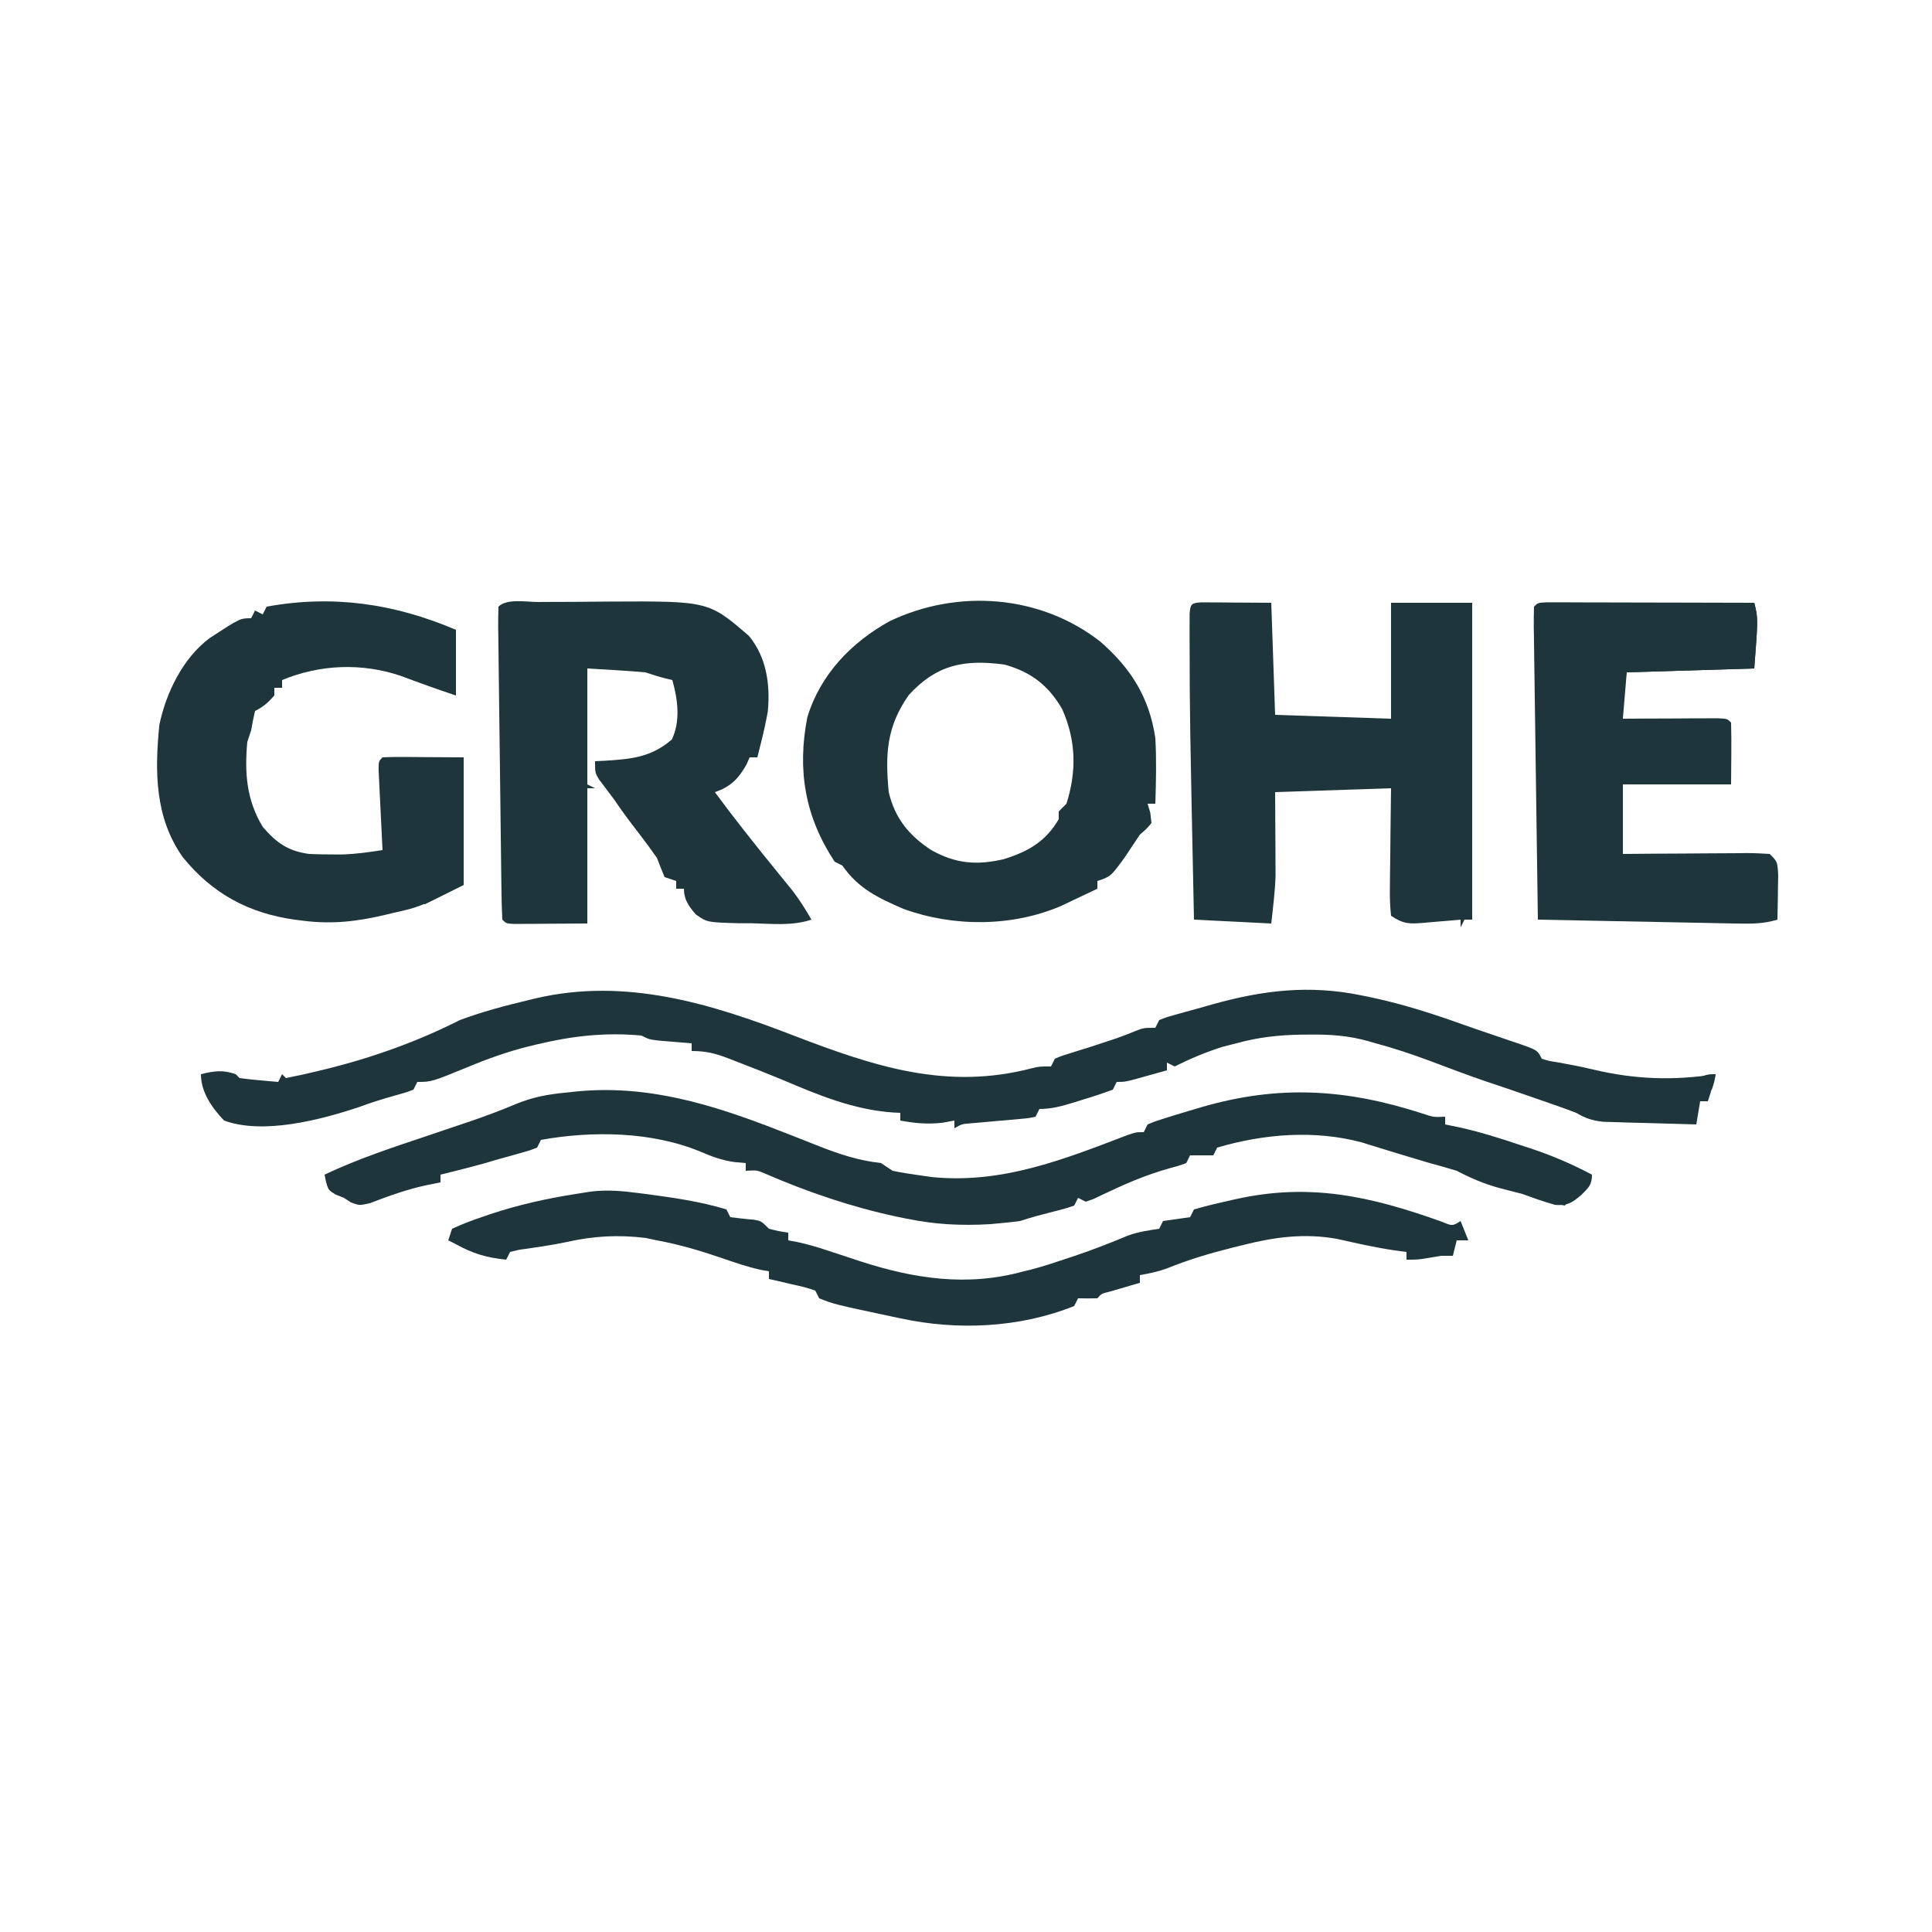
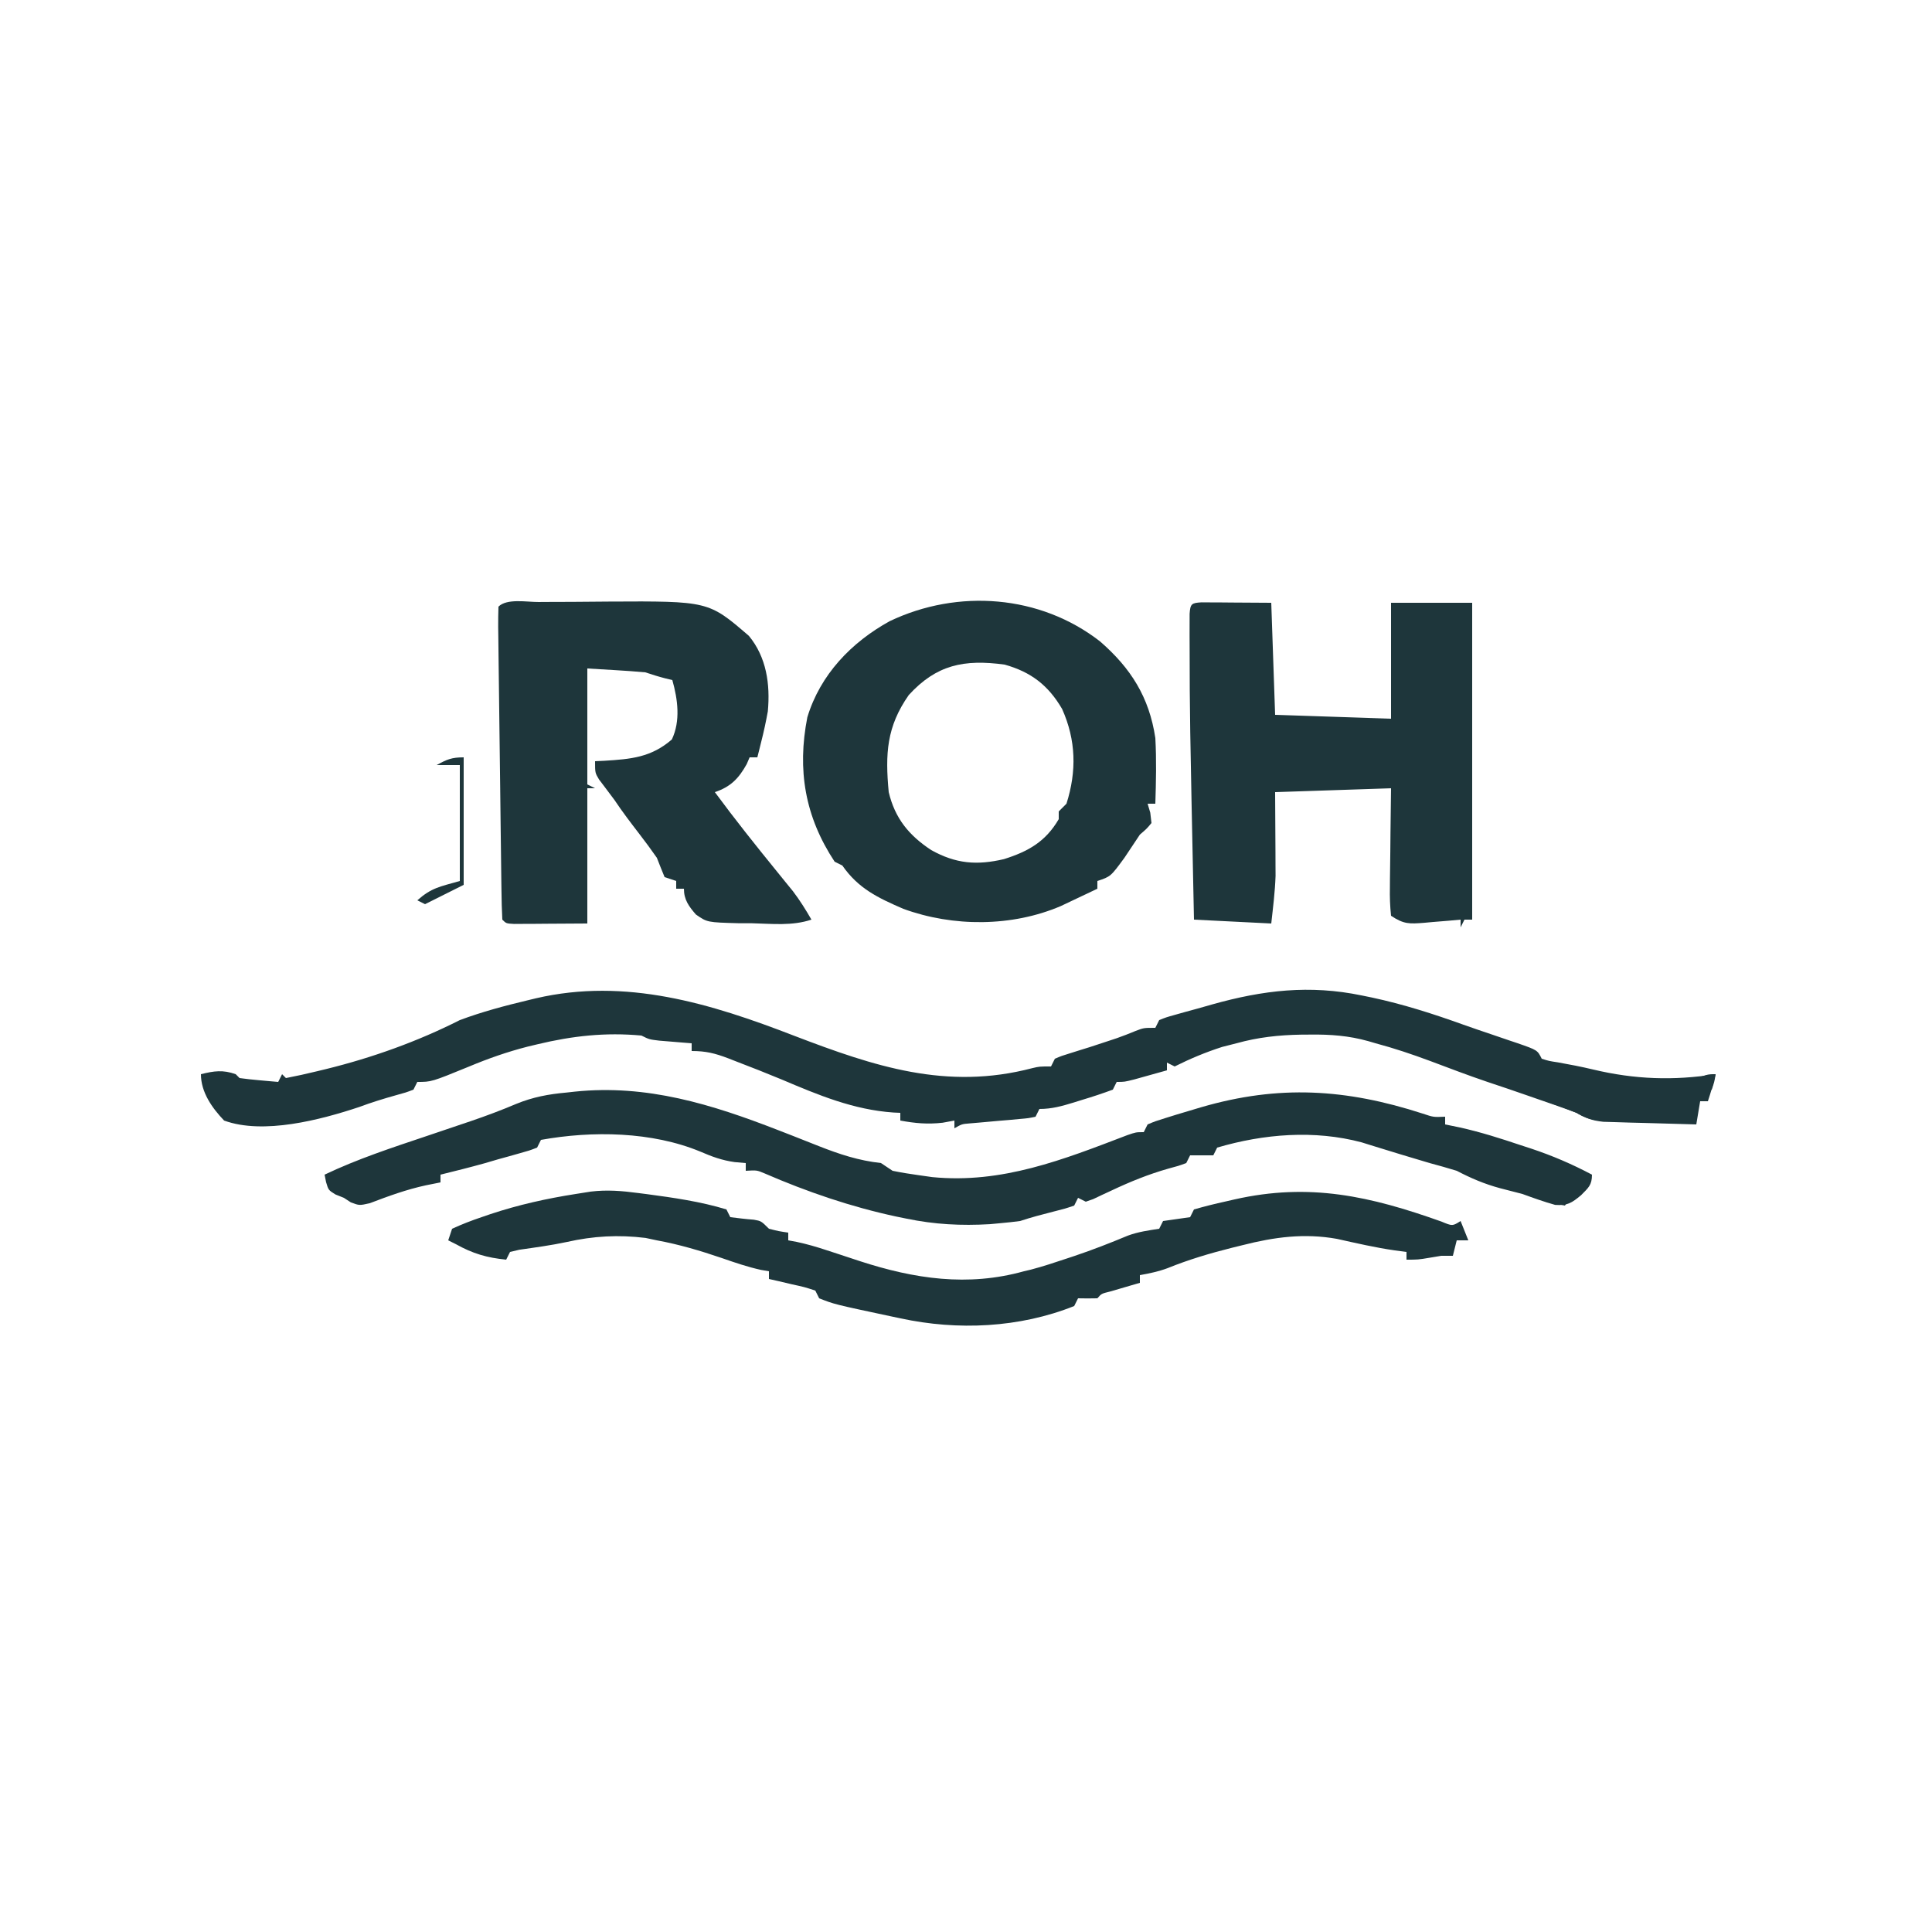
<svg xmlns="http://www.w3.org/2000/svg" width="500" height="500" viewBox="0 0 500 500" fill="none">
  <path d="M205.583 268.075C226.247 275.983 244.99 282.256 267.156 276.434C269 276 269 276 272 276C272.33 275.34 272.66 274.68 273 274C274.75 273.254 274.75 273.254 277 272.563C277.81 272.307 278.619 272.052 279.453 271.789C280.294 271.529 281.134 271.268 282 271C283.585 270.484 285.168 269.963 286.75 269.438C287.86 269.07 287.86 269.07 288.992 268.695C290.641 268.125 292.263 267.478 293.875 266.813C296 266 296 266 299 266C299.33 265.34 299.66 264.68 300 264C301.758 263.289 301.758 263.289 304.125 262.625C305.023 262.372 305.922 262.12 306.848 261.859C308.408 261.434 308.408 261.434 310 261C311.823 260.482 311.823 260.482 313.684 259.953C326.888 256.249 338.907 254.818 352.438 257.625C353.302 257.802 354.167 257.979 355.058 258.161C363.179 259.901 370.948 262.391 378.755 265.2C381.118 266.042 383.49 266.848 385.867 267.648C387.432 268.182 388.998 268.716 390.562 269.25C391.296 269.496 392.029 269.742 392.784 269.996C397.886 271.772 397.886 271.772 399 274C400.874 274.589 400.874 274.589 403.188 274.938C406.258 275.484 409.285 276.068 412.32 276.793C423.057 279.351 433.108 279.709 444 278C443.424 280.386 442.778 282.667 442 285C441.34 285 440.68 285 440 285C439.67 286.98 439.34 288.96 439 291C434.583 290.89 430.167 290.76 425.75 290.625C423.869 290.579 423.869 290.579 421.949 290.531C420.744 290.493 419.539 290.454 418.297 290.414C416.632 290.367 416.632 290.367 414.933 290.319C412.037 290.004 410.491 289.42 408 288C406.491 287.424 404.972 286.873 403.445 286.344C402.583 286.043 401.721 285.743 400.832 285.434C399.939 285.126 399.045 284.817 398.125 284.5C397.239 284.192 396.354 283.884 395.441 283.566C391.953 282.355 388.465 281.153 384.957 280C379.954 278.308 375.02 276.423 370.076 274.566C365.426 272.837 360.799 271.278 356 270C355.374 269.817 354.748 269.633 354.103 269.444C349.056 268.037 344.352 267.686 339.125 267.75C338.336 267.755 337.548 267.761 336.735 267.766C330.969 267.86 325.57 268.447 320 270C318.783 270.309 317.566 270.619 316.312 270.938C312.044 272.307 308.014 273.993 304 276C303.34 275.67 302.68 275.34 302 275C302 275.66 302 276.32 302 277C300.209 277.503 298.417 278.002 296.625 278.5C295.128 278.918 295.128 278.918 293.602 279.344C291 280 291 280 289 280C288.67 280.66 288.34 281.32 288 282C285.378 282.968 282.798 283.826 280.125 284.625C279.392 284.854 278.658 285.084 277.902 285.32C274.842 286.257 272.218 287 269 287C268.67 287.66 268.34 288.32 268 289C266.174 289.395 266.174 289.395 263.816 289.598C262.971 289.677 262.126 289.756 261.256 289.838C259.923 289.949 259.923 289.949 258.562 290.063C256.813 290.217 255.065 290.374 253.316 290.535C252.537 290.601 251.758 290.667 250.955 290.735C248.925 290.903 248.925 290.903 247 292C247 291.34 247 290.68 247 290C245.989 290.186 244.979 290.371 243.938 290.563C240.021 290.998 236.858 290.709 233 290C233 289.34 233 288.68 233 288C232.126 287.961 232.126 287.961 231.234 287.922C220.864 287.204 211.778 283.397 202.297 279.371C198.388 277.745 194.454 276.199 190.5 274.688C189.817 274.421 189.134 274.154 188.431 273.879C185.028 272.592 182.694 272 179 272C179 271.34 179 270.68 179 270C177.844 269.909 177.844 269.909 176.664 269.816C175.661 269.733 174.658 269.649 173.625 269.563C172.627 269.481 171.63 269.4 170.602 269.316C168 269 168 269 166 268C156.701 267.14 148.173 268.081 139.125 270.25C138.271 270.455 137.416 270.659 136.536 270.87C131.283 272.212 126.32 273.957 121.32 276.051C111.668 280 111.668 280 108 280C107.67 280.66 107.34 281.32 107 282C105.031 282.746 105.031 282.746 102.5 283.438C99.252 284.347 96.095 285.32 92.938 286.5C82.971 289.816 68.158 293.71 58 290C54.88 286.732 52 282.671 52 278C55.361 277.16 57.704 276.823 61 278C61.33 278.33 61.66 278.66 62 279C63.682 279.233 65.371 279.413 67.062 279.563C67.982 279.646 68.901 279.73 69.848 279.816C70.913 279.907 70.913 279.907 72 280C72.33 279.34 72.66 278.68 73 278C73.33 278.33 73.66 278.66 74 279C76.697 278.482 79.335 277.902 82 277.25C82.782 277.061 83.563 276.872 84.369 276.677C96.27 273.752 108.052 269.546 119 264C124.762 261.852 130.589 260.3 136.562 258.875C137.27 258.704 137.978 258.534 138.708 258.358C161.946 252.95 183.928 259.69 205.583 268.075Z" fill="#1E363B" />
  <path d="M139.336 155.797C140.285 155.791 141.234 155.785 142.212 155.78C144.231 155.77 146.251 155.764 148.27 155.76C151.327 155.75 154.384 155.719 157.441 155.687C183.353 155.546 183.353 155.546 193.812 164.562C198.365 170.074 199.361 177.078 198.715 184.094C198.231 186.761 197.67 189.373 197 192C196.81 192.763 196.621 193.526 196.426 194.312C196.285 194.869 196.145 195.426 196 196C195.34 196 194.68 196 194 196C193.629 196.866 193.629 196.866 193.25 197.75C191.174 201.486 189.068 203.644 185 205C190.2 212.052 195.654 218.888 201.184 225.684C201.886 226.551 202.589 227.419 203.312 228.312C203.948 229.092 204.583 229.872 205.238 230.676C207.021 233.028 208.529 235.443 210 238C204.996 239.668 199.855 239.07 194.625 238.938C193.488 238.936 192.351 238.934 191.18 238.932C183.013 238.706 183.013 238.706 180.097 236.672C178.271 234.557 177 232.86 177 230C176.34 230 175.68 230 175 230C175 229.34 175 228.68 175 228C174.01 227.67 173.02 227.34 172 227C171.311 225.342 170.649 223.674 170 222C168.553 219.921 167.048 217.88 165.5 215.875C163.253 212.95 161.046 210.069 159 207C158.575 206.433 158.149 205.866 157.711 205.281C157.05 204.4 157.05 204.4 156.375 203.5C155.929 202.912 155.483 202.324 155.023 201.719C154 200 154 200 154 197C155.195 196.944 155.195 196.944 156.414 196.887C163.273 196.461 168.51 196.025 173.875 191.375C176.154 186.564 175.412 181.012 174 176C173.402 175.856 172.804 175.711 172.187 175.562C170.438 175.113 168.713 174.571 167 174C164.432 173.773 161.884 173.584 159.312 173.437C156.899 173.293 154.486 173.149 152 173C152 182.9 152 192.8 152 203C152.66 203.33 153.32 203.66 154 204C153.34 204 152.68 204 152 204C152 215.55 152 227.1 152 239C146.833 239.031 146.833 239.031 141.562 239.062C140.475 239.072 139.388 239.081 138.268 239.09C136.992 239.094 136.992 239.094 135.691 239.098C134.817 239.103 133.942 239.108 133.041 239.114C131 239 131 239 130 238C129.87 235.481 129.803 232.988 129.779 230.467C129.767 229.678 129.756 228.89 129.744 228.077C129.707 225.458 129.678 222.838 129.648 220.219C129.625 218.407 129.602 216.594 129.578 214.782C129.53 210.979 129.485 207.176 129.442 203.373C129.388 198.486 129.324 193.6 129.257 188.714C129.207 184.97 129.162 181.226 129.118 177.483C129.097 175.68 129.074 173.878 129.049 172.076C129.015 169.562 128.988 167.048 128.962 164.533C128.951 163.781 128.94 163.029 128.928 162.254C128.914 160.502 128.951 158.751 129 157C131.179 154.821 136.304 155.811 139.336 155.797Z" fill="#1E363B" />
  <path d="M284.695 166C292.663 172.914 297.424 180.445 299 191C299.316 196.666 299.18 202.331 299 208C298.34 208 297.68 208 297 208C297.227 208.763 297.454 209.526 297.688 210.312C297.791 211.199 297.894 212.086 298 213C296.813 214.437 296.813 214.437 295 216C293.657 217.993 292.324 219.994 291 222C287.441 226.853 287.441 226.853 284 228C284 228.66 284 229.32 284 230C281.982 230.965 279.961 231.922 277.938 232.875C276.812 233.409 275.687 233.942 274.527 234.492C261.883 239.897 246.687 239.917 233.774 235.203C227.248 232.372 222.154 229.982 218 224C217.34 223.67 216.68 223.34 216 223C208.325 211.371 206.266 199.283 208.938 185.625C212.279 174.602 220.316 166.235 230.254 160.758C247.945 152.328 269.192 153.936 284.695 166ZM235.188 179.875C229.456 188.063 229.068 195.054 230 205C231.614 211.793 235.229 216.193 241 220C247.397 223.554 252.794 223.983 259.809 222.344C266.112 220.36 270.602 217.821 274 212C274 211.34 274 210.68 274 210C274.66 209.34 275.32 208.68 276 208C278.67 199.59 278.483 191.551 274.875 183.484C271.306 177.359 266.83 173.913 260 172C249.484 170.57 242.354 172.034 235.188 179.875Z" fill="#1E363B" />
  <path d="M310.949 155.886C311.782 155.892 312.615 155.897 313.473 155.902C314.282 155.905 315.092 155.907 315.926 155.91C316.961 155.919 317.996 155.928 319.062 155.938C322.342 155.958 325.621 155.979 329 156C329.495 170.355 329.495 170.355 330 185C344.85 185.495 344.85 185.495 360 186C360 176.1 360 166.2 360 156C366.93 156 373.86 156 381 156C381 183.06 381 210.12 381 238C380.34 238 379.68 238 379 238C378.67 238.66 378.34 239.32 378 240C378 239.34 378 238.68 378 238C376.952 238.095 375.904 238.191 374.824 238.289C373.445 238.402 372.066 238.514 370.688 238.625C369.652 238.722 369.652 238.722 368.596 238.82C364.744 239.118 363.311 239.208 360 237C359.733 234.446 359.652 232.137 359.707 229.586C359.711 228.856 359.716 228.127 359.72 227.375C359.737 225.041 359.774 222.708 359.812 220.375C359.828 218.794 359.841 217.214 359.854 215.633C359.884 211.755 359.943 207.878 360 204C350.1 204.33 340.2 204.66 330 205C330.039 212.822 330.039 212.822 330.09 220.644C330.093 221.637 330.095 222.63 330.098 223.652C330.106 225.153 330.106 225.153 330.114 226.683C329.973 230.803 329.455 234.903 329 239C322.4 238.67 315.8 238.34 309 238C307.904 185.205 307.904 185.205 307.875 167.75C307.87 166.63 307.866 165.51 307.861 164.356C307.863 163.367 307.865 162.378 307.867 161.359C307.868 160.529 307.869 159.698 307.871 158.843C308.052 156.266 308.373 156.037 310.949 155.886Z" fill="#1E363B" />
-   <path d="M118 163C118 168.61 118 174.22 118 180C113.181 178.394 108.436 176.689 103.684 174.902C93.564 171.5 82.807 171.942 73 176C73 176.66 73 177.32 73 178C72.34 178 71.68 178 71 178C71 178.66 71 179.32 71 180C69.41 181.806 68.161 182.919 66 184C65.608 185.654 65.279 187.323 65 189C64.67 189.99 64.34 190.98 64 192C63.261 199.961 63.785 207.062 68 214C71.539 218.118 74.569 220.27 80 221C81.957 221.091 83.916 221.13 85.875 221.125C86.862 221.128 87.85 221.13 88.867 221.133C92.296 220.987 95.612 220.535 99 220C98.964 219.308 98.929 218.617 98.892 217.905C98.735 214.791 98.586 211.677 98.437 208.562C98.353 206.93 98.353 206.93 98.267 205.264C98.219 204.229 98.171 203.195 98.121 202.129C98.074 201.171 98.027 200.212 97.978 199.225C98 197 98 197 99 196C100.562 195.913 102.127 195.893 103.691 195.902C104.542 195.905 105.392 195.907 106.268 195.91C107.355 195.919 108.442 195.928 109.562 195.938C113.007 195.958 116.451 195.979 120 196C120 206.89 120 217.78 120 229C108.466 234.767 108.466 234.767 101.812 236.25C101.153 236.41 100.494 236.57 99.814 236.734C92.522 238.459 86.091 239.233 78.687 238.312C77.941 238.22 77.194 238.128 76.424 238.032C64.448 236.386 54.974 231.307 47.316 221.855C40.066 211.636 40.036 199.706 41.238 187.602C42.977 179.274 47.327 170.339 54.195 165.18C62.119 160 62.119 160 65 160C65.33 159.34 65.66 158.68 66 158C66.66 158.33 67.32 158.66 68 159C68.33 158.34 68.66 157.68 69 157C86.168 153.879 102.07 156.206 118 163Z" fill="#1E363B" />
  <path d="M201.473 292.512C202.628 292.961 203.784 293.41 204.975 293.873C207.287 294.776 209.597 295.688 211.902 296.61C217.353 298.755 222.193 300.344 228 301C228.99 301.66 229.98 302.32 231 303C233.214 303.456 235.448 303.82 237.688 304.125C238.867 304.293 240.046 304.46 241.262 304.633C259.309 306.405 275.158 300.123 291.732 293.779C294 293 294 293 296 293C296.33 292.34 296.66 291.68 297 291C299.003 290.162 299.003 290.162 301.637 289.344C302.6 289.044 303.563 288.744 304.555 288.436C305.589 288.127 306.622 287.818 307.688 287.5C308.738 287.186 309.789 286.872 310.871 286.549C330.992 280.689 348.372 281.78 368.18 288.195C370.992 289.137 370.992 289.137 374 289C374 289.66 374 290.32 374 291C375.901 291.391 375.901 291.391 377.84 291.789C383.2 292.983 388.361 294.627 393.562 296.375C394.456 296.666 395.35 296.958 396.271 297.258C401.788 299.098 406.861 301.277 412 304C412 306.725 411.075 307.39 409.188 309.312C406.747 311.336 405.673 312.046 402.473 311.828C399.589 311.017 396.813 310.031 394 309C392.067 308.484 390.129 307.983 388.188 307.5C384.157 306.408 380.708 304.938 377 303C374.681 302.286 372.345 301.625 370 301C368.394 300.526 366.79 300.047 365.188 299.562C363.917 299.182 363.917 299.182 362.621 298.793C360.861 298.261 359.103 297.721 357.348 297.176C356.062 296.779 356.062 296.779 354.75 296.375C353.982 296.135 353.213 295.895 352.422 295.648C340.194 292.375 327.057 293.443 315 297C314.67 297.66 314.34 298.32 314 299C312 299 310 299 308 299C307.67 299.66 307.34 300.32 307 301C304.961 301.746 304.961 301.746 302.375 302.437C297.229 303.897 292.48 305.83 287.641 308.113C286.831 308.488 286.022 308.864 285.188 309.25C284.439 309.606 283.69 309.962 282.918 310.328C282.285 310.55 281.652 310.772 281 311C280.34 310.67 279.68 310.34 279 310C278.67 310.66 278.34 311.32 278 312C275.602 312.816 275.602 312.816 272.625 313.562C269.707 314.305 266.858 315.047 264 316C262.296 316.226 260.587 316.409 258.875 316.562C257.986 316.646 257.096 316.73 256.18 316.816C248.715 317.247 241.894 316.895 234.562 315.375C233.703 315.2 232.843 315.024 231.958 314.844C220.228 312.333 208.847 308.436 197.848 303.664C195.857 302.831 195.857 302.831 193 303C193 302.34 193 301.68 193 301C192.051 300.917 191.103 300.835 190.125 300.75C186.918 300.307 184.277 299.351 181.312 298.062C168.727 292.827 153.323 292.602 140 295C139.67 295.66 139.34 296.32 139 297C136.961 297.781 136.961 297.781 134.375 298.5C133.467 298.757 132.56 299.013 131.625 299.277C130.759 299.516 129.893 299.754 129 300C127.804 300.351 126.607 300.701 125.375 301.062C121.598 302.112 117.807 303.065 114 304C114 304.66 114 305.32 114 306C112.763 306.247 111.525 306.495 110.25 306.75C105.218 307.834 100.502 309.557 95.699 311.391C93 312 93 312 90.781 311.164C89.9 310.588 89.9 310.588 89 310C87.917 309.567 87.917 309.567 86.812 309.125C85 308 85 308 84.387 305.93C84.259 305.293 84.132 304.656 84 304C92.558 299.922 101.466 297.014 110.438 294C113.521 292.962 116.603 291.92 119.684 290.875C120.421 290.626 121.158 290.377 121.918 290.12C125.861 288.776 129.72 287.33 133.559 285.703C137.892 283.92 141.975 283.166 146.625 282.75C147.673 282.634 147.673 282.634 148.742 282.516C167.427 280.578 184.213 285.793 201.473 292.512Z" fill="#1E363B" />
-   <path d="M400.246 155.88C401.239 155.882 402.231 155.884 403.254 155.886C404.375 155.887 405.496 155.887 406.651 155.887C408.481 155.894 408.481 155.894 410.348 155.902C412.21 155.904 412.21 155.904 414.11 155.907C417.416 155.911 420.722 155.92 424.028 155.931C427.4 155.942 430.771 155.946 434.143 155.951C440.762 155.962 447.381 155.979 454 156C455 160 455 160 454 173C437.665 173.495 437.665 173.495 421 174C420.67 177.96 420.34 181.92 420 186C421.937 185.988 423.875 185.977 425.871 185.965C428.393 185.955 430.915 185.946 433.438 185.938C434.717 185.929 435.996 185.921 437.314 185.912C439.137 185.907 439.137 185.907 440.996 185.902C442.122 185.897 443.248 185.892 444.408 185.886C447 186 447 186 448 187C448.073 189.699 448.092 192.365 448.063 195.063C448.042 197.682 448.021 200.301 448 203C438.76 203 429.52 203 420 203C420 208.94 420 214.88 420 221C424.08 220.965 424.08 220.965 428.242 220.93C430.87 220.914 433.498 220.902 436.125 220.89C437.955 220.88 439.784 220.866 441.614 220.849C444.24 220.825 446.866 220.814 449.492 220.805C450.313 220.794 451.134 220.784 451.98 220.773C453.988 220.773 455.996 220.878 458 221C460 223 460 223 460.195 226.477C460.182 227.86 460.158 229.242 460.125 230.625C460.116 231.331 460.107 232.038 460.098 232.766C460.074 234.511 460.038 236.255 460 238C456.665 239.015 453.698 239.09 450.222 239.022C448.48 238.992 448.48 238.992 446.704 238.961C445.456 238.934 444.208 238.907 442.922 238.879C441.64 238.855 440.358 238.832 439.038 238.807C435.638 238.745 432.238 238.676 428.839 238.605C425.367 238.534 421.894 238.47 418.422 238.404C411.614 238.275 404.807 238.14 398 238C397.846 227.456 397.698 216.912 397.557 206.369C397.491 201.473 397.424 196.578 397.352 191.682C397.283 186.962 397.218 182.242 397.157 177.522C397.133 175.717 397.107 173.912 397.079 172.107C397.041 169.587 397.009 167.068 396.978 164.549C396.965 163.795 396.952 163.041 396.939 162.265C396.921 160.51 396.955 158.754 397 157C398 156 398 156 400.246 155.88Z" fill="#1E363B" />
  <path d="M165.125 308.75C165.852 308.842 166.579 308.934 167.328 309.029C174.254 309.952 181.31 310.96 188 313C188.495 313.99 188.495 313.99 189 315C191.025 315.257 193.054 315.508 195.09 315.656C197 316 197 316 199 318C201.571 318.648 201.571 318.648 204 319C204 319.66 204 320.32 204 321C204.723 321.133 205.446 321.266 206.191 321.403C208.858 321.97 211.362 322.702 213.949 323.559C215.346 324.014 215.346 324.014 216.771 324.479C218.697 325.112 220.621 325.747 222.545 326.385C236.643 330.968 250.45 333.055 265 329C265.592 328.861 266.183 328.722 266.793 328.578C269.948 327.752 273.032 326.719 276.125 325.688C277.123 325.356 277.123 325.356 278.14 325.019C282.811 323.449 287.358 321.669 291.906 319.773C294.553 318.796 297.22 318.428 300 318C300.33 317.34 300.66 316.68 301 316C303.333 315.667 305.667 315.333 308 315C308.33 314.34 308.66 313.68 309 313C311.733 312.215 314.415 311.544 317.188 310.938C317.944 310.764 318.7 310.591 319.479 310.412C338.95 306.004 354.649 309.587 373.051 316.145C375.9 317.333 375.9 317.333 378 316C378.66 317.65 379.32 319.3 380 321C379.01 321 378.02 321 377 321C376.67 322.32 376.34 323.64 376 325C375.01 325 374.02 325 373 325C372.01 325.165 371.02 325.33 370 325.5C367 326 367 326 364 326C364 325.34 364 324.68 364 324C362.996 323.867 361.992 323.734 360.957 323.598C355.919 322.88 350.978 321.724 346.012 320.621C337.55 319.102 329.818 320.147 321.562 322.25C320.646 322.475 319.729 322.701 318.785 322.933C313.108 324.362 307.587 325.995 302.156 328.203C299.794 329.076 297.477 329.564 295 330C295 330.66 295 331.32 295 332C293.935 332.307 293.935 332.307 292.848 332.621C291.469 333.025 291.469 333.025 290.062 333.438C289.146 333.704 288.229 333.971 287.285 334.246C285.06 334.79 285.06 334.79 284 336C282.334 336.041 280.666 336.043 279 336C278.67 336.66 278.34 337.32 278 338C263.851 343.66 247.822 344.386 233.062 341.188C231.763 340.915 231.763 340.915 230.436 340.637C215.918 337.547 215.918 337.547 212 336C211.505 335.01 211.505 335.01 211 334C208.195 333.085 208.195 333.085 204.938 332.375C203.833 332.115 202.728 331.854 201.59 331.586C200.735 331.393 199.881 331.199 199 331C199 330.34 199 329.68 199 329C198.325 328.885 197.649 328.771 196.953 328.652C193.454 327.88 190.128 326.738 186.75 325.563C181.218 323.678 175.751 322.052 170 321C169.031 320.794 168.061 320.588 167.062 320.375C160.041 319.515 153.559 319.874 146.668 321.43C142.601 322.299 138.487 322.85 134.371 323.438C133.197 323.716 133.197 323.716 132 324C131.67 324.66 131.34 325.32 131 326C126.015 325.502 122.373 324.44 118 322C117.34 321.67 116.68 321.34 116 321C116.33 320.01 116.66 319.02 117 318C119.55 316.837 121.978 315.886 124.625 315C125.386 314.739 126.147 314.477 126.931 314.208C134.174 311.801 141.455 310.182 149 309C150.296 308.795 151.591 308.59 152.926 308.379C157.097 307.88 160.975 308.194 165.125 308.75Z" fill="#1E363B" />
-   <path d="M407 156C422.51 156 438.02 156 454 156C455 160 455 160 454 173C437.665 173.495 437.665 173.495 421 174C420.67 175.65 420.34 177.3 420 179C419.67 179 419.34 179 419 179C419 176.69 419 174.38 419 172C430.22 172 441.44 172 453 172C452.67 167.38 452.34 162.76 452 158C437.15 157.67 422.3 157.34 407 157C407 156.67 407 156.34 407 156Z" fill="#1E363B" />
  <path d="M120 196C120 206.89 120 217.78 120 229C115.05 231.475 115.05 231.475 110 234C109.34 233.67 108.68 233.34 108 233C111.703 229.742 113.696 229.515 119 228C119 218.1 119 208.2 119 198C117.02 198 115.04 198 113 198C115.647 196.539 116.894 196 120 196Z" fill="#1E363B" />
  <path d="M131 156C136.959 155.95 142.918 155.914 148.877 155.89C150.901 155.88 152.925 155.867 154.949 155.849C157.871 155.825 160.793 155.813 163.715 155.805C165.056 155.789 165.056 155.789 166.424 155.773C172.242 155.772 177.36 156.556 183 158C183 158.33 183 158.66 183 159C181.375 159.027 179.75 159.046 178.125 159.063C176.768 159.08 176.768 159.08 175.383 159.098C173 159 173 159 171 158C168.012 157.843 165.045 157.741 162.055 157.684C160.727 157.652 160.727 157.652 159.373 157.621C156.54 157.555 153.708 157.496 150.875 157.438C148.957 157.394 147.039 157.351 145.121 157.307C140.414 157.199 135.707 157.098 131 157C131 156.67 131 156.34 131 156Z" fill="#1E363B" />
  <path d="M400 284C405.402 283.749 405.402 283.749 408.156 284.906C411.967 286.372 415.795 286.965 419.812 287.625C420.995 287.826 420.995 287.826 422.201 288.031C424.133 288.359 426.067 288.68 428 289C428 289.33 428 289.66 428 290C425.416 290.054 422.834 290.094 420.25 290.125C419.52 290.142 418.791 290.159 418.039 290.176C414.128 290.211 411.336 290.085 408 288C406.591 287.439 405.174 286.897 403.75 286.375C402.513 285.921 401.275 285.467 400 285C400 284.67 400 284.34 400 284Z" fill="#1E363B" />
-   <path d="M266.562 337.938C267.769 337.968 267.769 337.968 269 338C269.33 338.66 269.66 339.32 270 340C267.69 340.66 265.38 341.32 263 342C263 338.024 263 338.024 266.562 337.938Z" fill="#1E363B" />
+   <path d="M266.562 337.938C267.769 337.968 267.769 337.968 269 338C269.33 338.66 269.66 339.32 270 340C267.69 340.66 265.38 341.32 263 342Z" fill="#1E363B" />
  <path d="M407 309C406.01 310.485 406.01 310.485 405 312C403.35 311.67 401.7 311.34 400 311C400 310.34 400 309.68 400 309C402.667 307.667 404.167 308.329 407 309Z" fill="#1E363B" />
  <path d="M444 278C443.688 279.938 443.688 279.938 443 282C442.01 282.33 441.02 282.66 440 283C439.01 282.01 438.02 281.02 437 280C441.75 278 441.75 278 444 278Z" fill="#1E363B" />
  <path d="M183 299C185 300 185 300 185 300L183 299Z" fill="#1E363B" />
  <path d="M168 295C170 296 170 296 170 296L168 295Z" fill="#1E363B" />
  <path d="M241 291C243 292 243 292 243 292L241 291Z" fill="#1E363B" />
  <path d="M82 289C84 290 84 290 84 290L82 289Z" fill="#1E363B" />
  <path d="M172 256C174 257 174 257 174 257L172 256Z" fill="#1E363B" />
</svg>